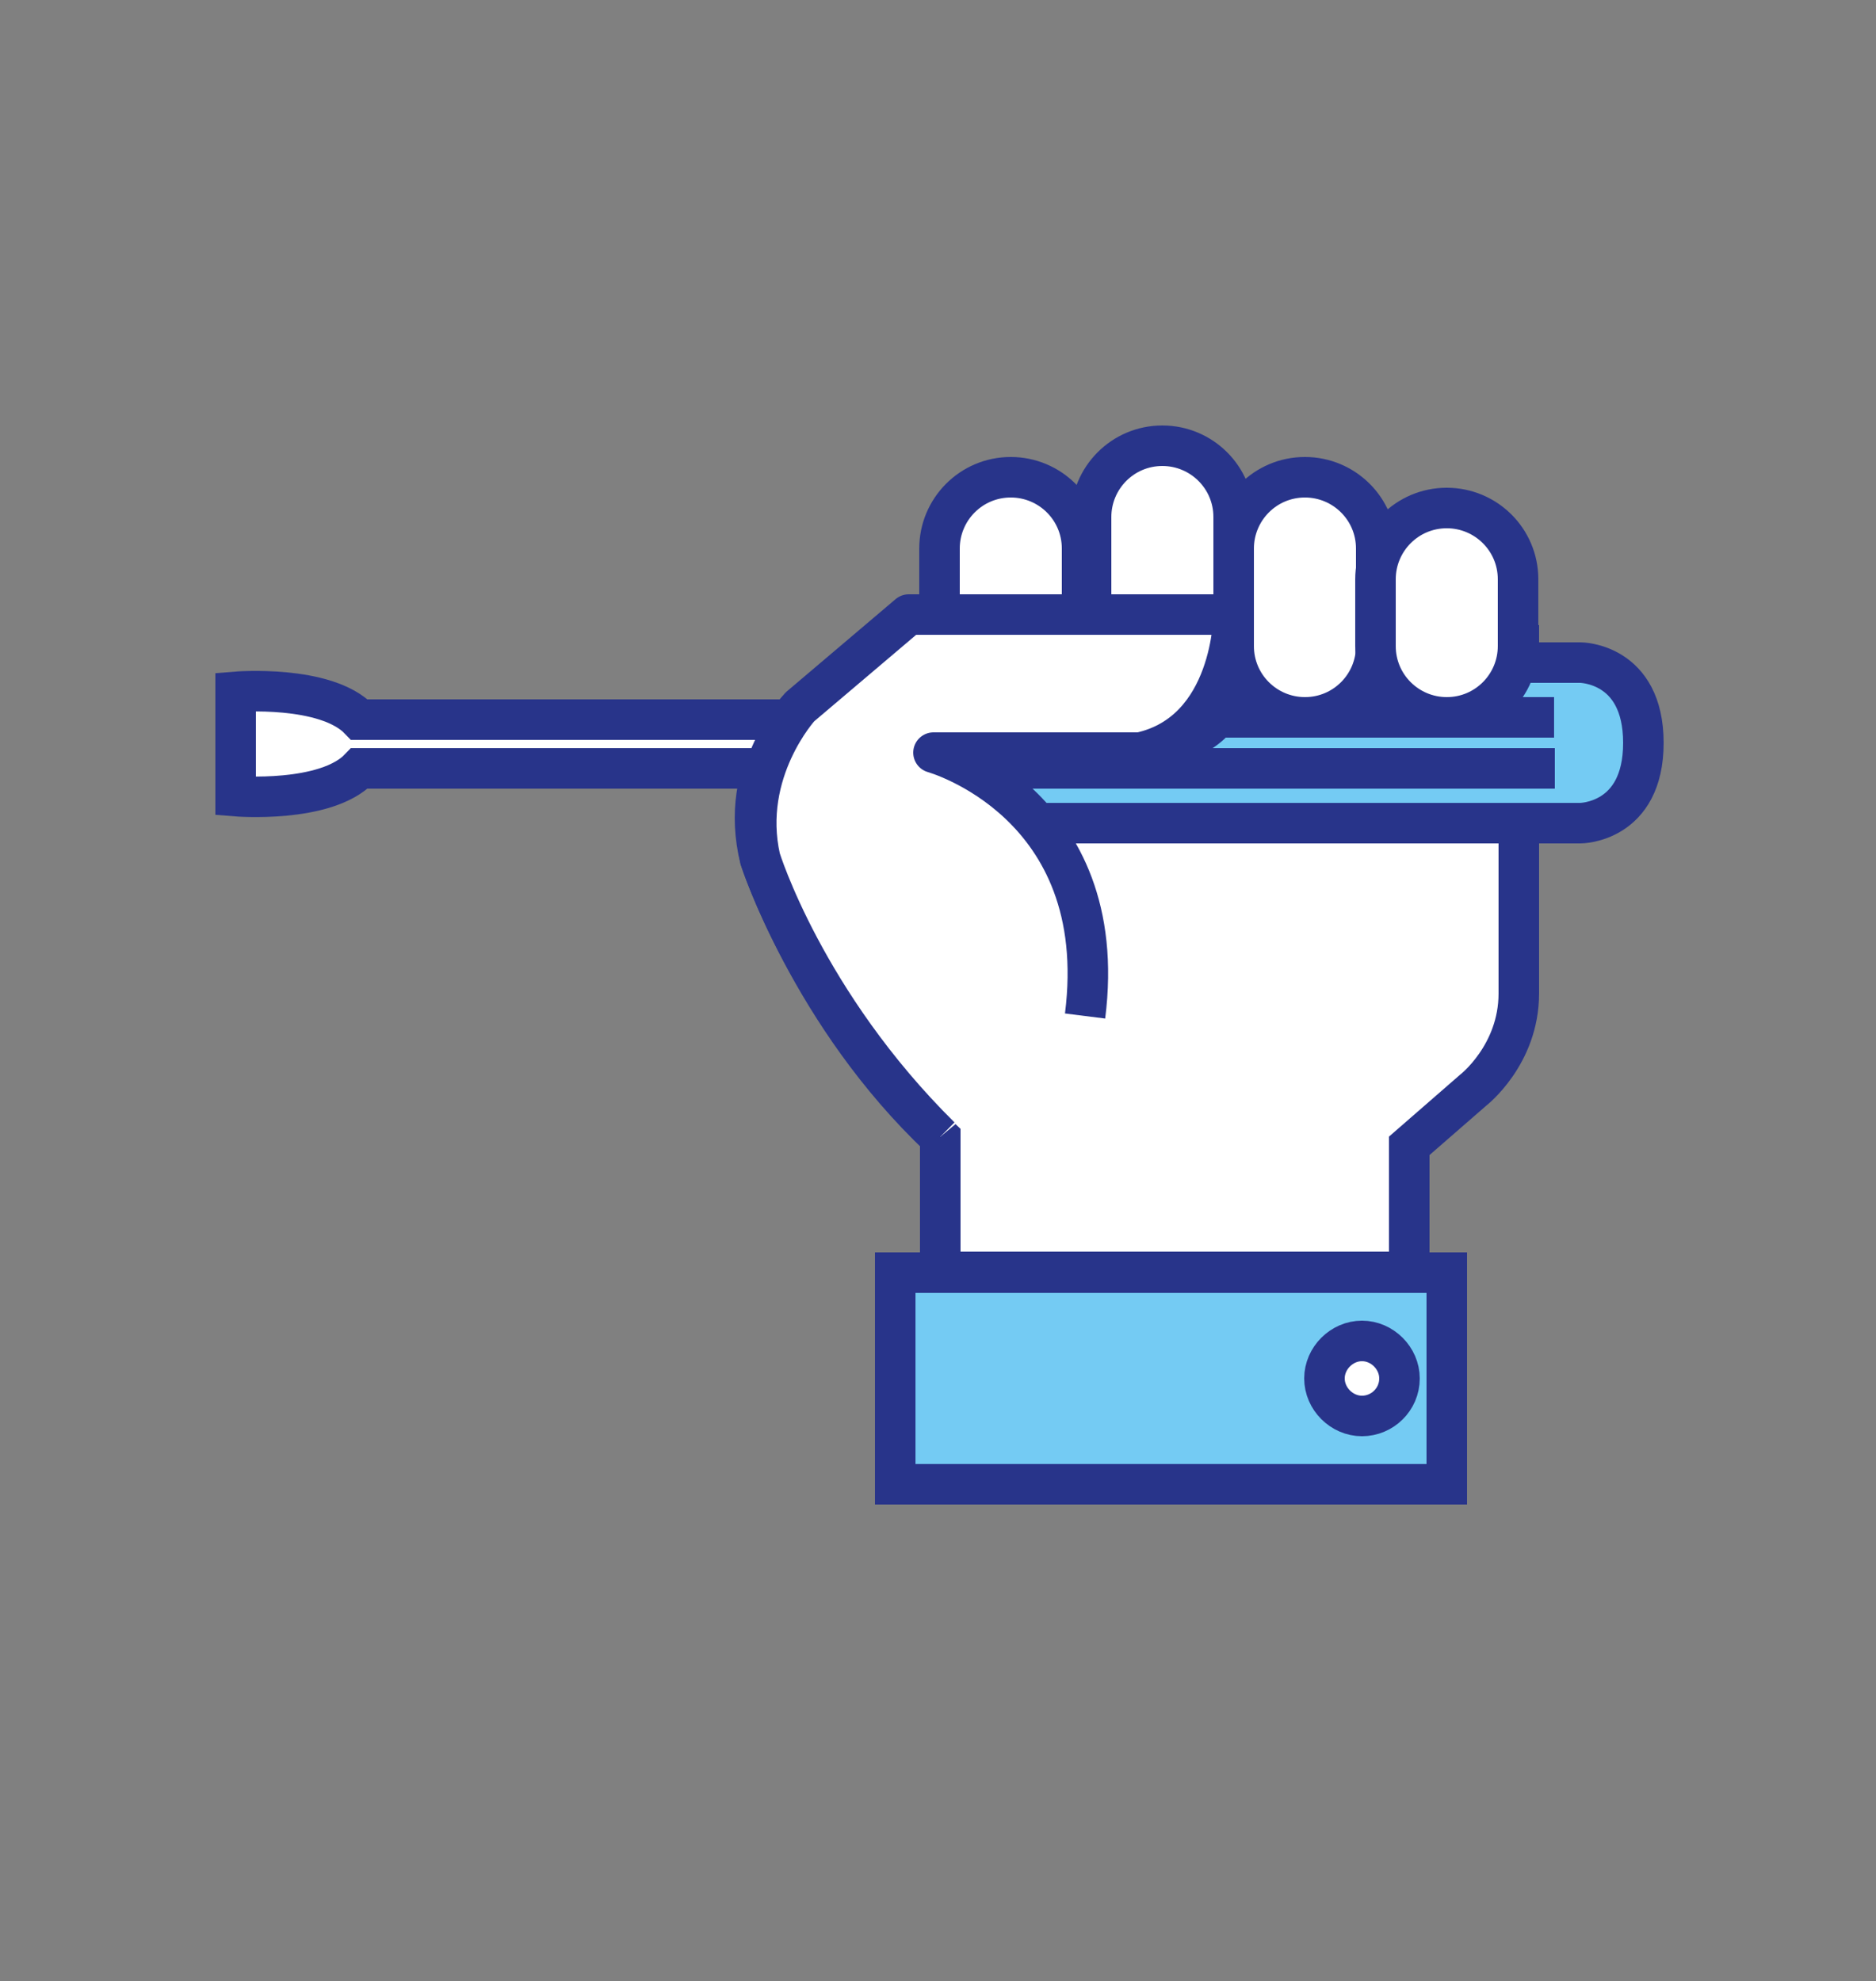
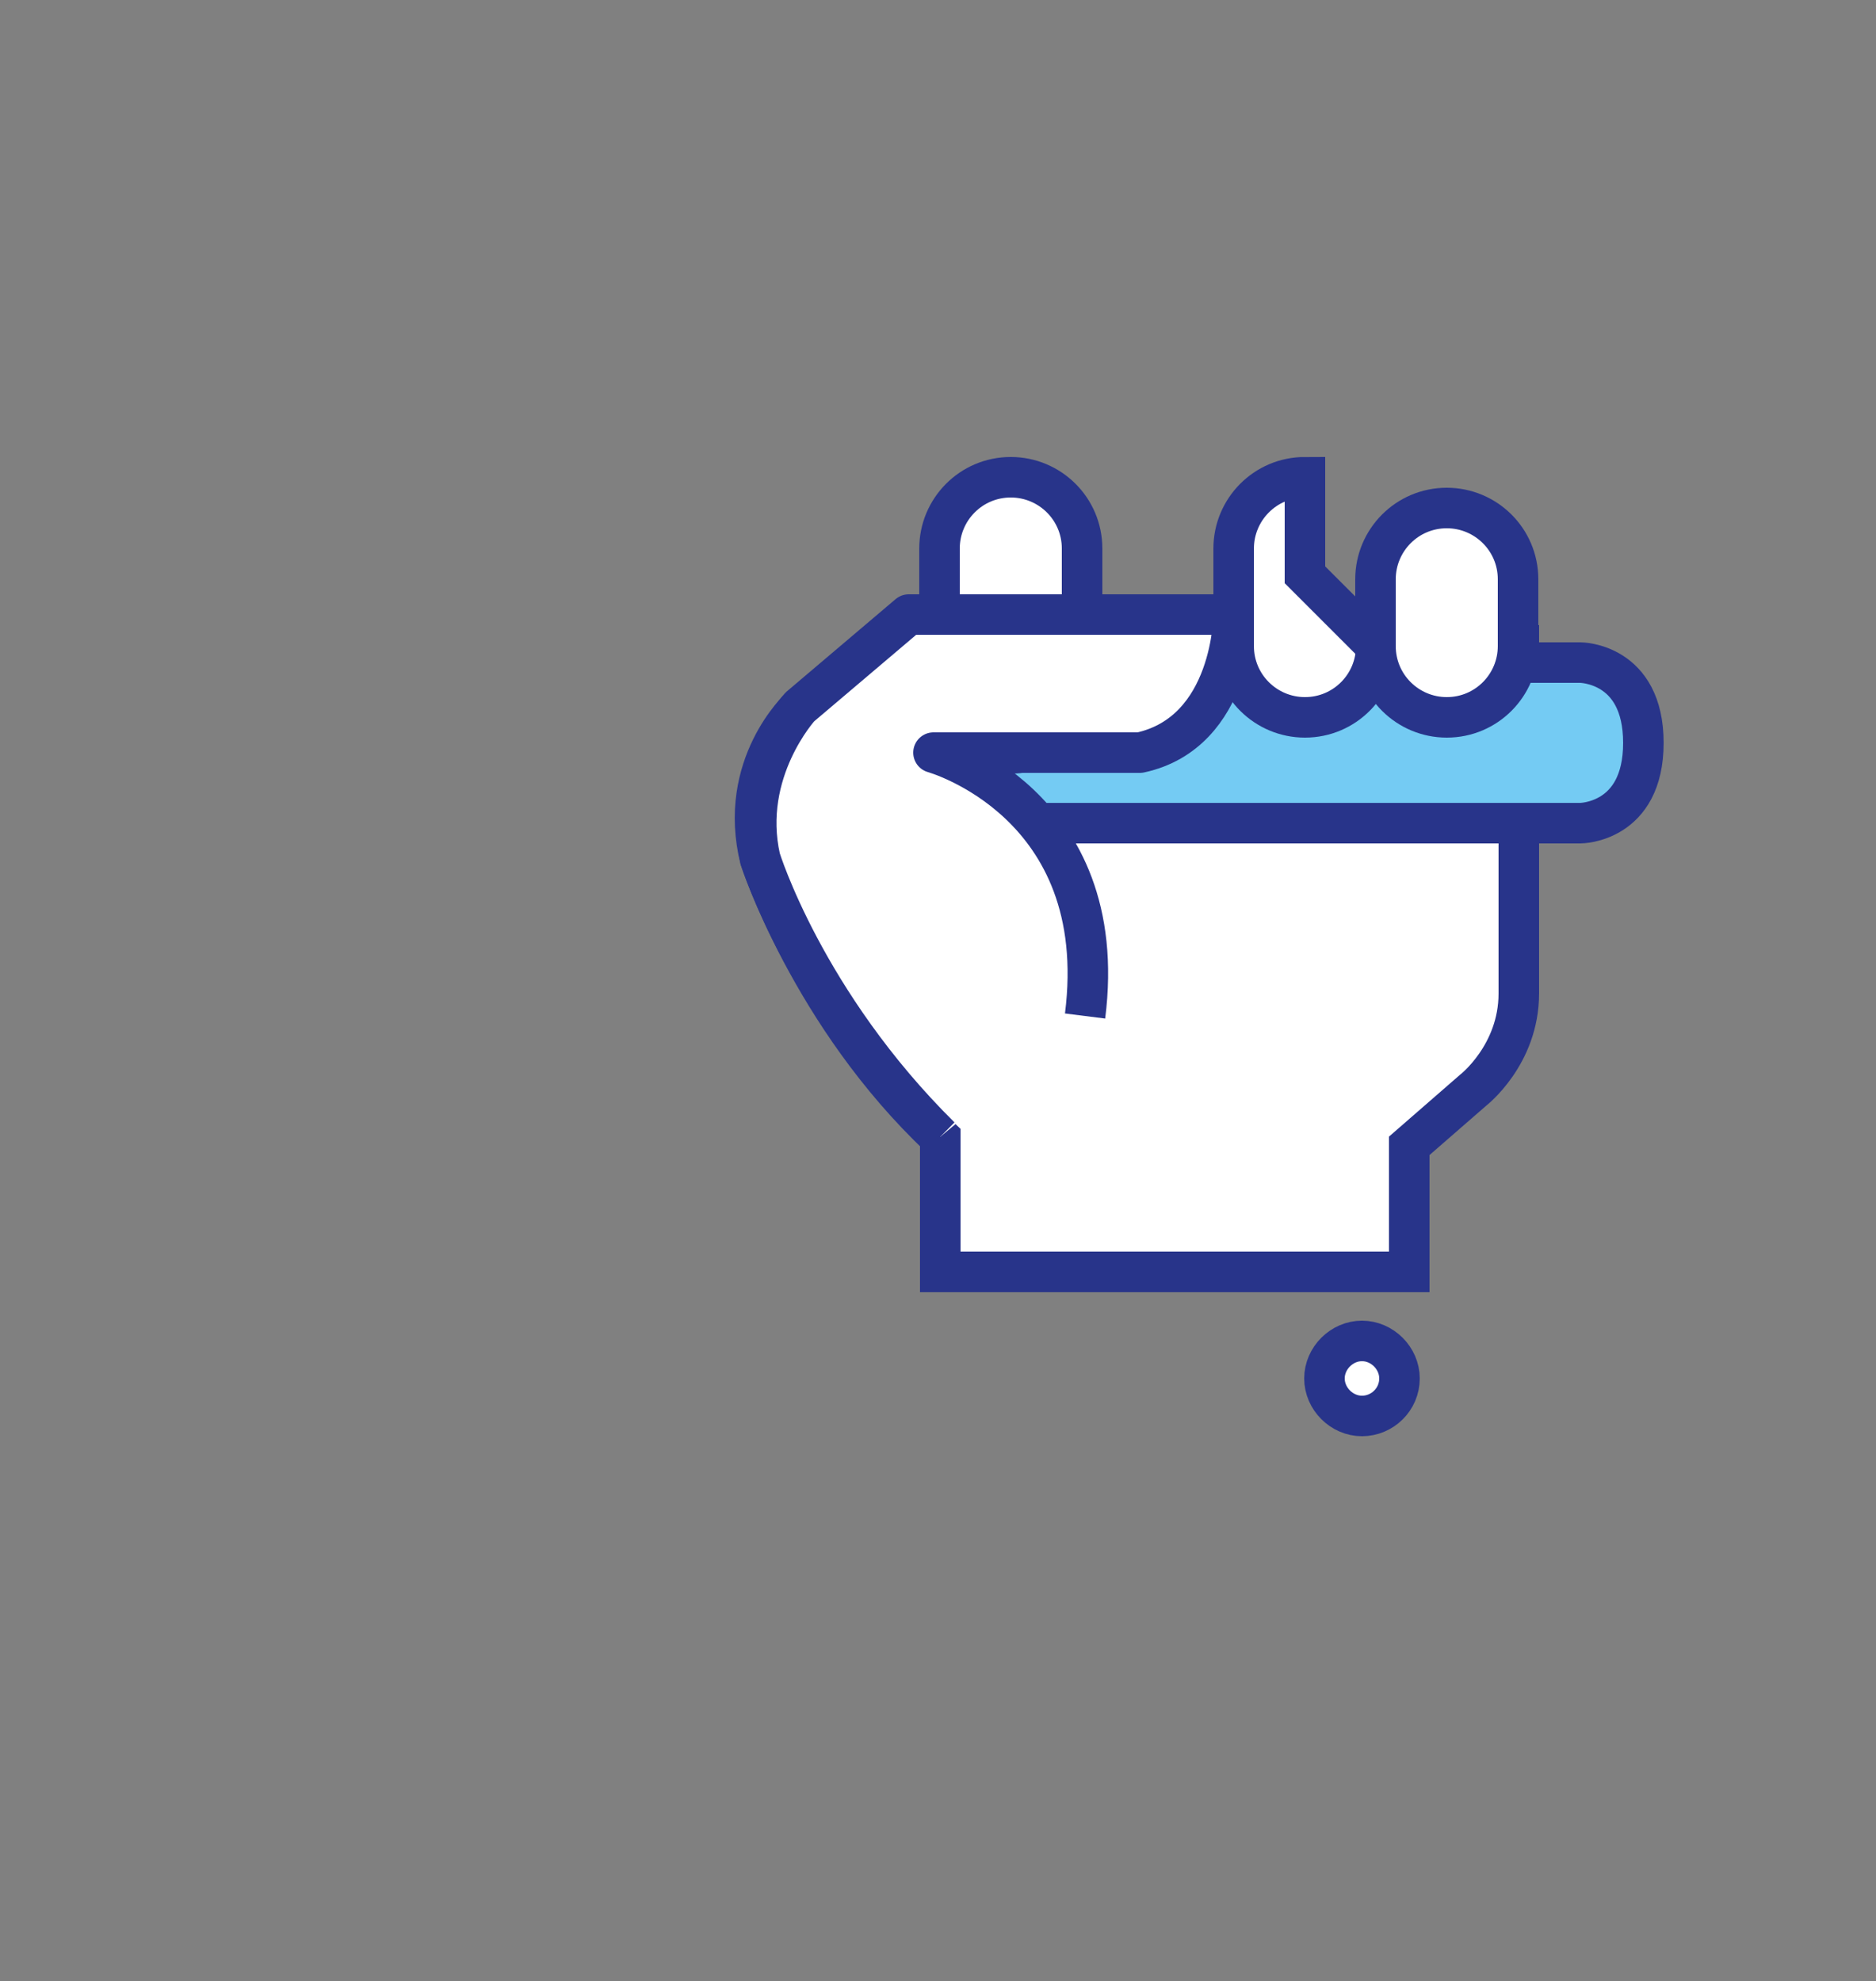
<svg xmlns="http://www.w3.org/2000/svg" id="Livello_1" data-name="Livello 1" version="1.1" viewBox="0 0 250 264">
  <rect x="0" y="0" width="250" height="264" fill="#808080" stroke="none" />
  <defs>
    <style>
      .cls-1 {
        fill: none;
      }

      .cls-1, .cls-2, .cls-3, .cls-4 {
        stroke: #28348a;
        stroke-width: 5.4px;
      }

      .cls-1, .cls-2, .cls-4 {
        stroke-miterlimit: 10;
      }

      .cls-2, .cls-3 {
        fill: #fff;
      }

      .cls-3 {
        stroke-linejoin: round;
      }

      .cls-4 {
        fill: #74cbf3;
      }
    </style>
  </defs>
-   <rect class="cls-4" x="119.3" y="169.6" width="73.5" height="28.2" />
  <path class="cls-2" d="M106.6,94.3s-8.4,7.7-5.3,20.2c0,0,6.8,20.9,24,37.1v17.9h62.5v-16.8l8.5-7.4s6.1-4.7,6.1-12.9v-46.4h-33.1" />
  <path class="cls-2" d="M186.5,183.7c0,2.8-2.3,5-5,5s-5-2.3-5-5,2.3-5,5-5,5,2.3,5,5Z" />
  <g>
    <path class="cls-4" d="M122.5,99v-16.1h9.8v5.4h78.3s8.4,0,8.4,10.7-8.4,10.7-8.4,10.7h-78.3v5.4h-9.8v-16.1Z" />
-     <path class="cls-2" d="M31.4,92.2v13.9s12,1,16.5-3.7h74.6v-6.5H47.9c-4.5-4.7-16.5-3.7-16.5-3.7Z" />
    <g>
-       <line class="cls-1" x1="134.3" y1="95.6" x2="207.1" y2="95.6" />
-       <line class="cls-1" x1="134.4" y1="102.4" x2="207.2" y2="102.4" />
-     </g>
+       </g>
  </g>
  <path class="cls-2" d="M144.2,90.9c0,5.2-4.2,9.5-9.5,9.5h0c-5.2,0-9.5-4.2-9.5-9.5v-17.8c0-5.2,4.2-9.5,9.5-9.5h0c5.2,0,9.5,4.2,9.5,9.5v17.8Z" />
-   <path class="cls-2" d="M164.4,89.5c0,5.2-4.2,9.5-9.5,9.5h0c-5.2,0-9.5-4.2-9.5-9.5v-20.6c0-5.2,4.2-9.5,9.5-9.5h0c5.2,0,9.5,4.2,9.5,9.5v20.6Z" />
-   <path class="cls-2" d="M183.4,86.1c0,5.2-4.2,9.5-9.5,9.5h0c-5.2,0-9.5-4.2-9.5-9.5v-13c0-5.2,4.2-9.5,9.5-9.5h0c5.2,0,9.5,4.2,9.5,9.5v13Z" />
+   <path class="cls-2" d="M183.4,86.1c0,5.2-4.2,9.5-9.5,9.5h0c-5.2,0-9.5-4.2-9.5-9.5v-13c0-5.2,4.2-9.5,9.5-9.5h0v13Z" />
  <path class="cls-2" d="M202.3,86.1c0,5.2-4.2,9.5-9.5,9.5h0c-5.2,0-9.5-4.2-9.5-9.5v-8.9c0-5.2,4.2-9.5,9.5-9.5h0c5.2,0,9.5,4.2,9.5,9.5v8.9Z" />
  <path class="cls-3" d="M144.6,135.4c3.6-28.5-20.2-35.1-20.2-35.1h27.5c12.5-2.7,12.5-18.4,12.5-18.4h-43.3l-14.5,12.3s-7.9,8.6-5.3,20.2c0,0,5.9,19.2,24,37.1" />
</svg>